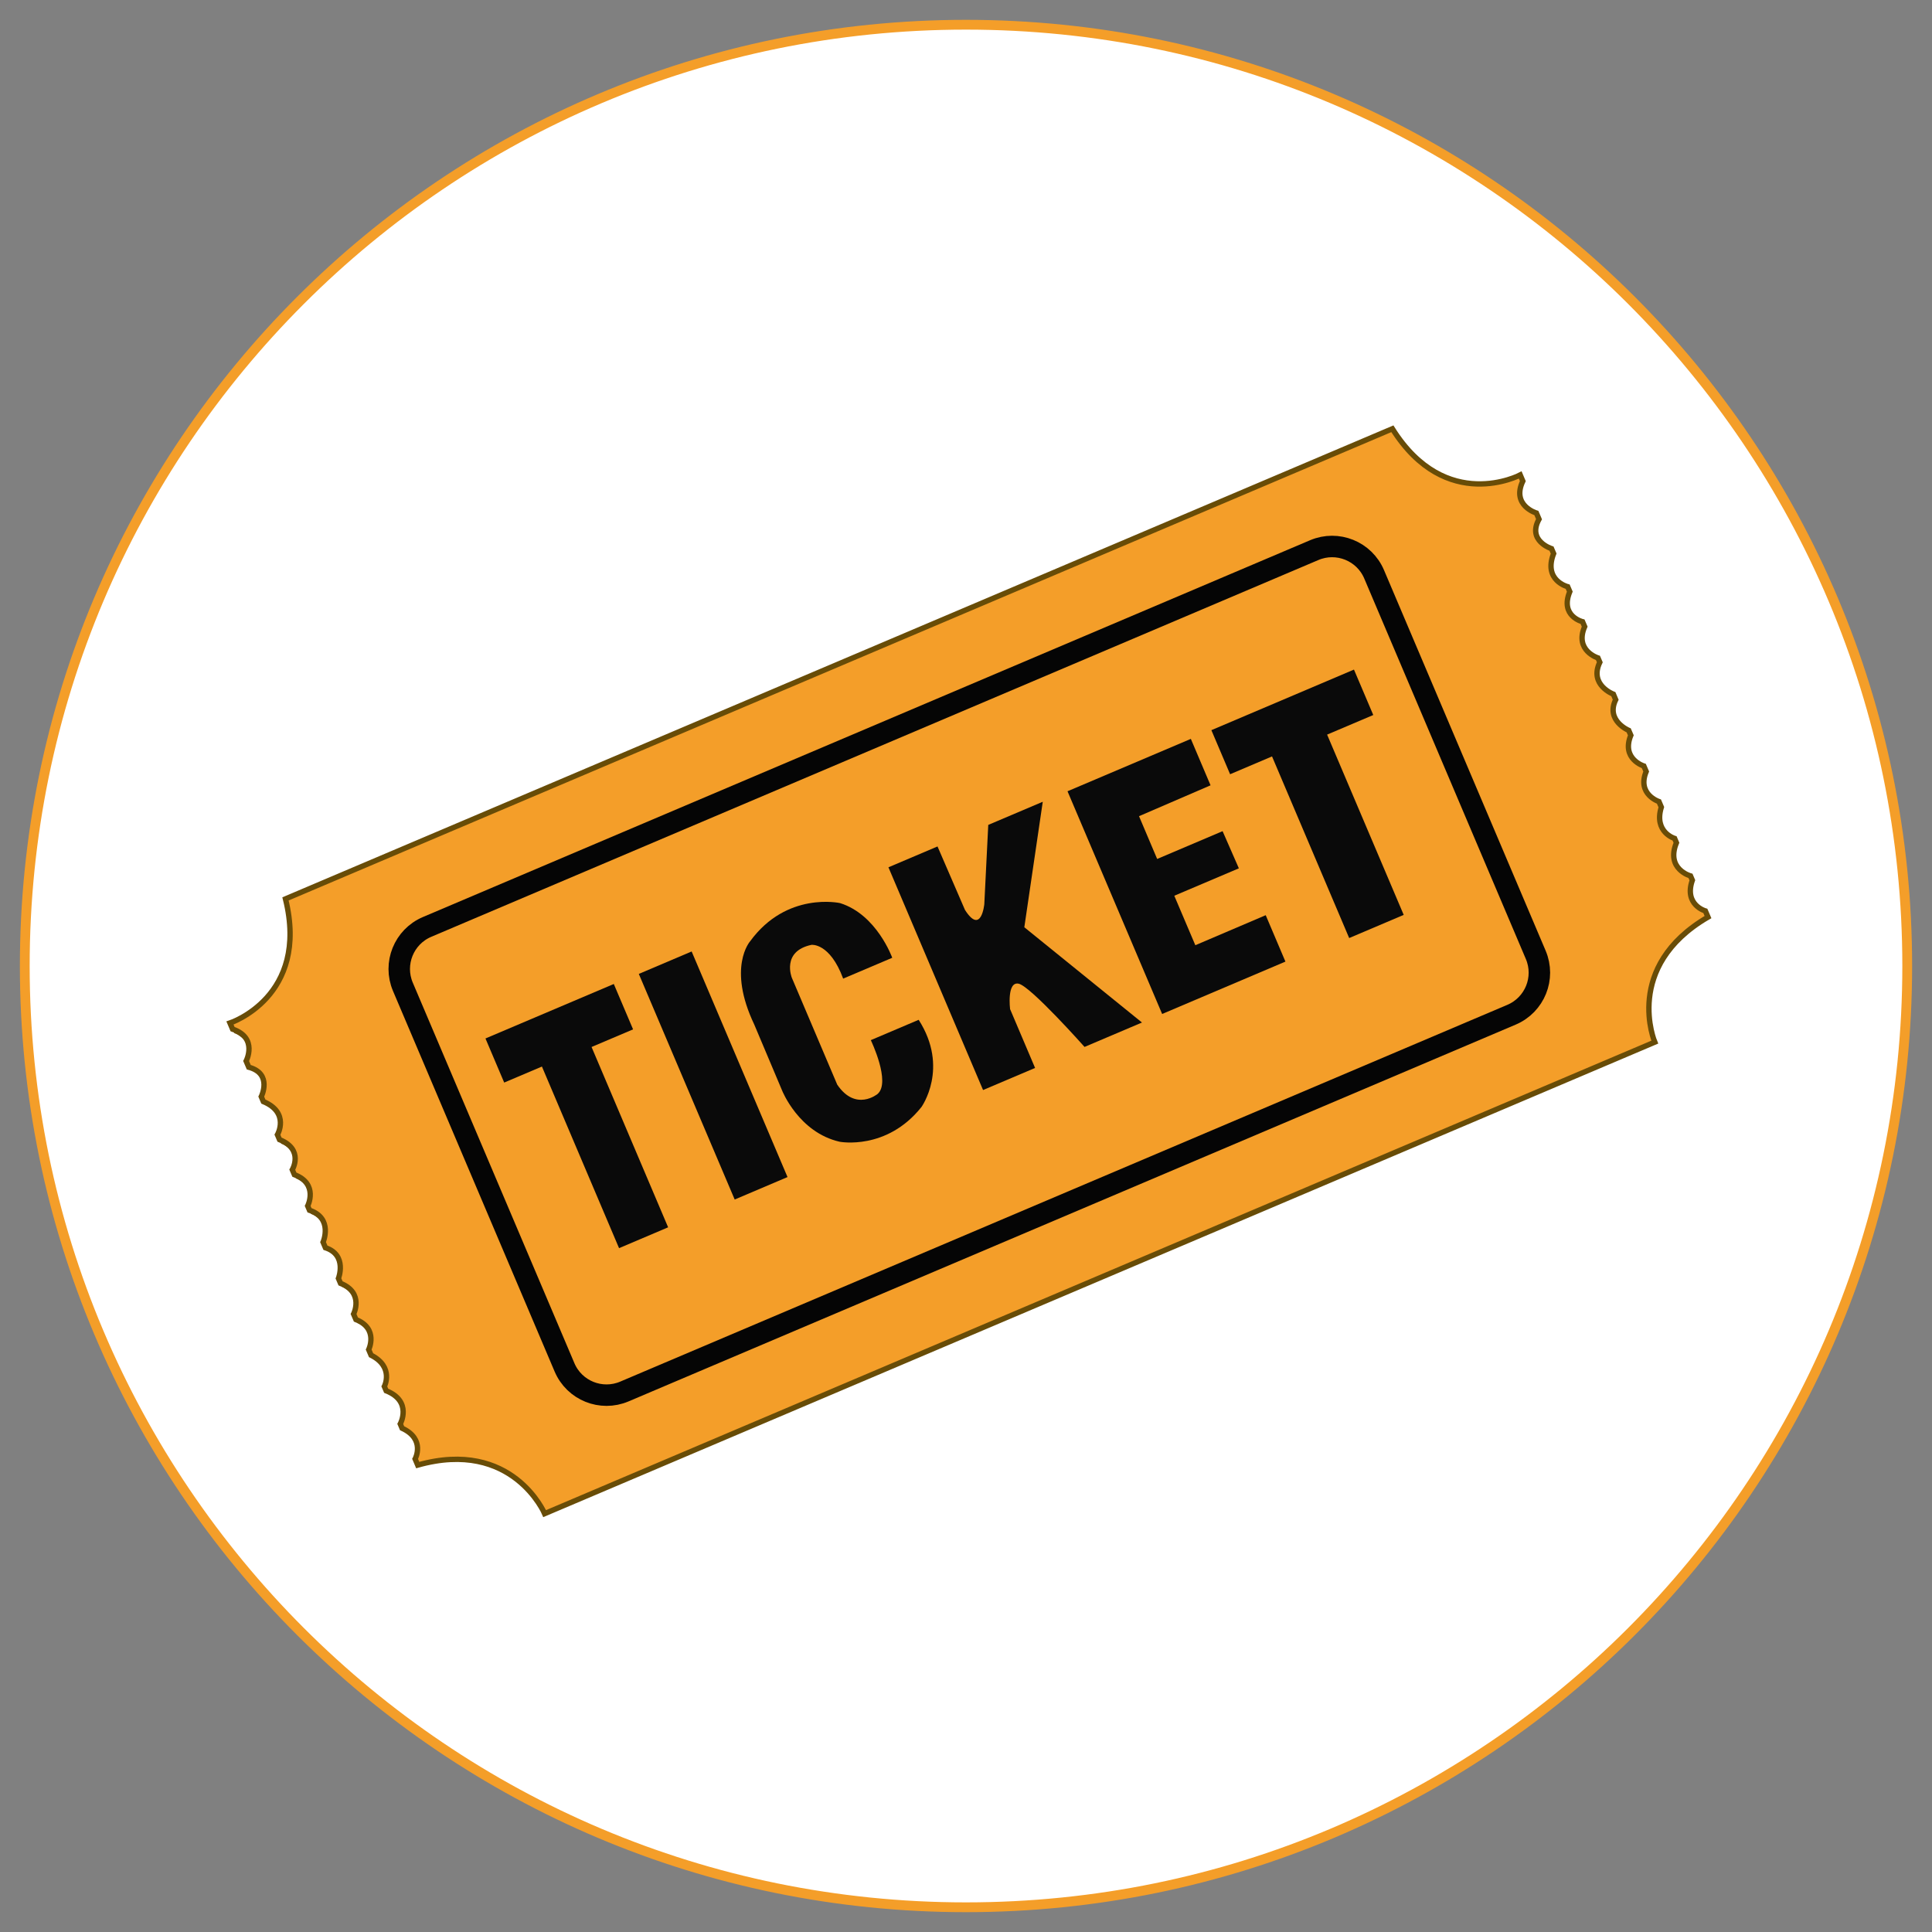
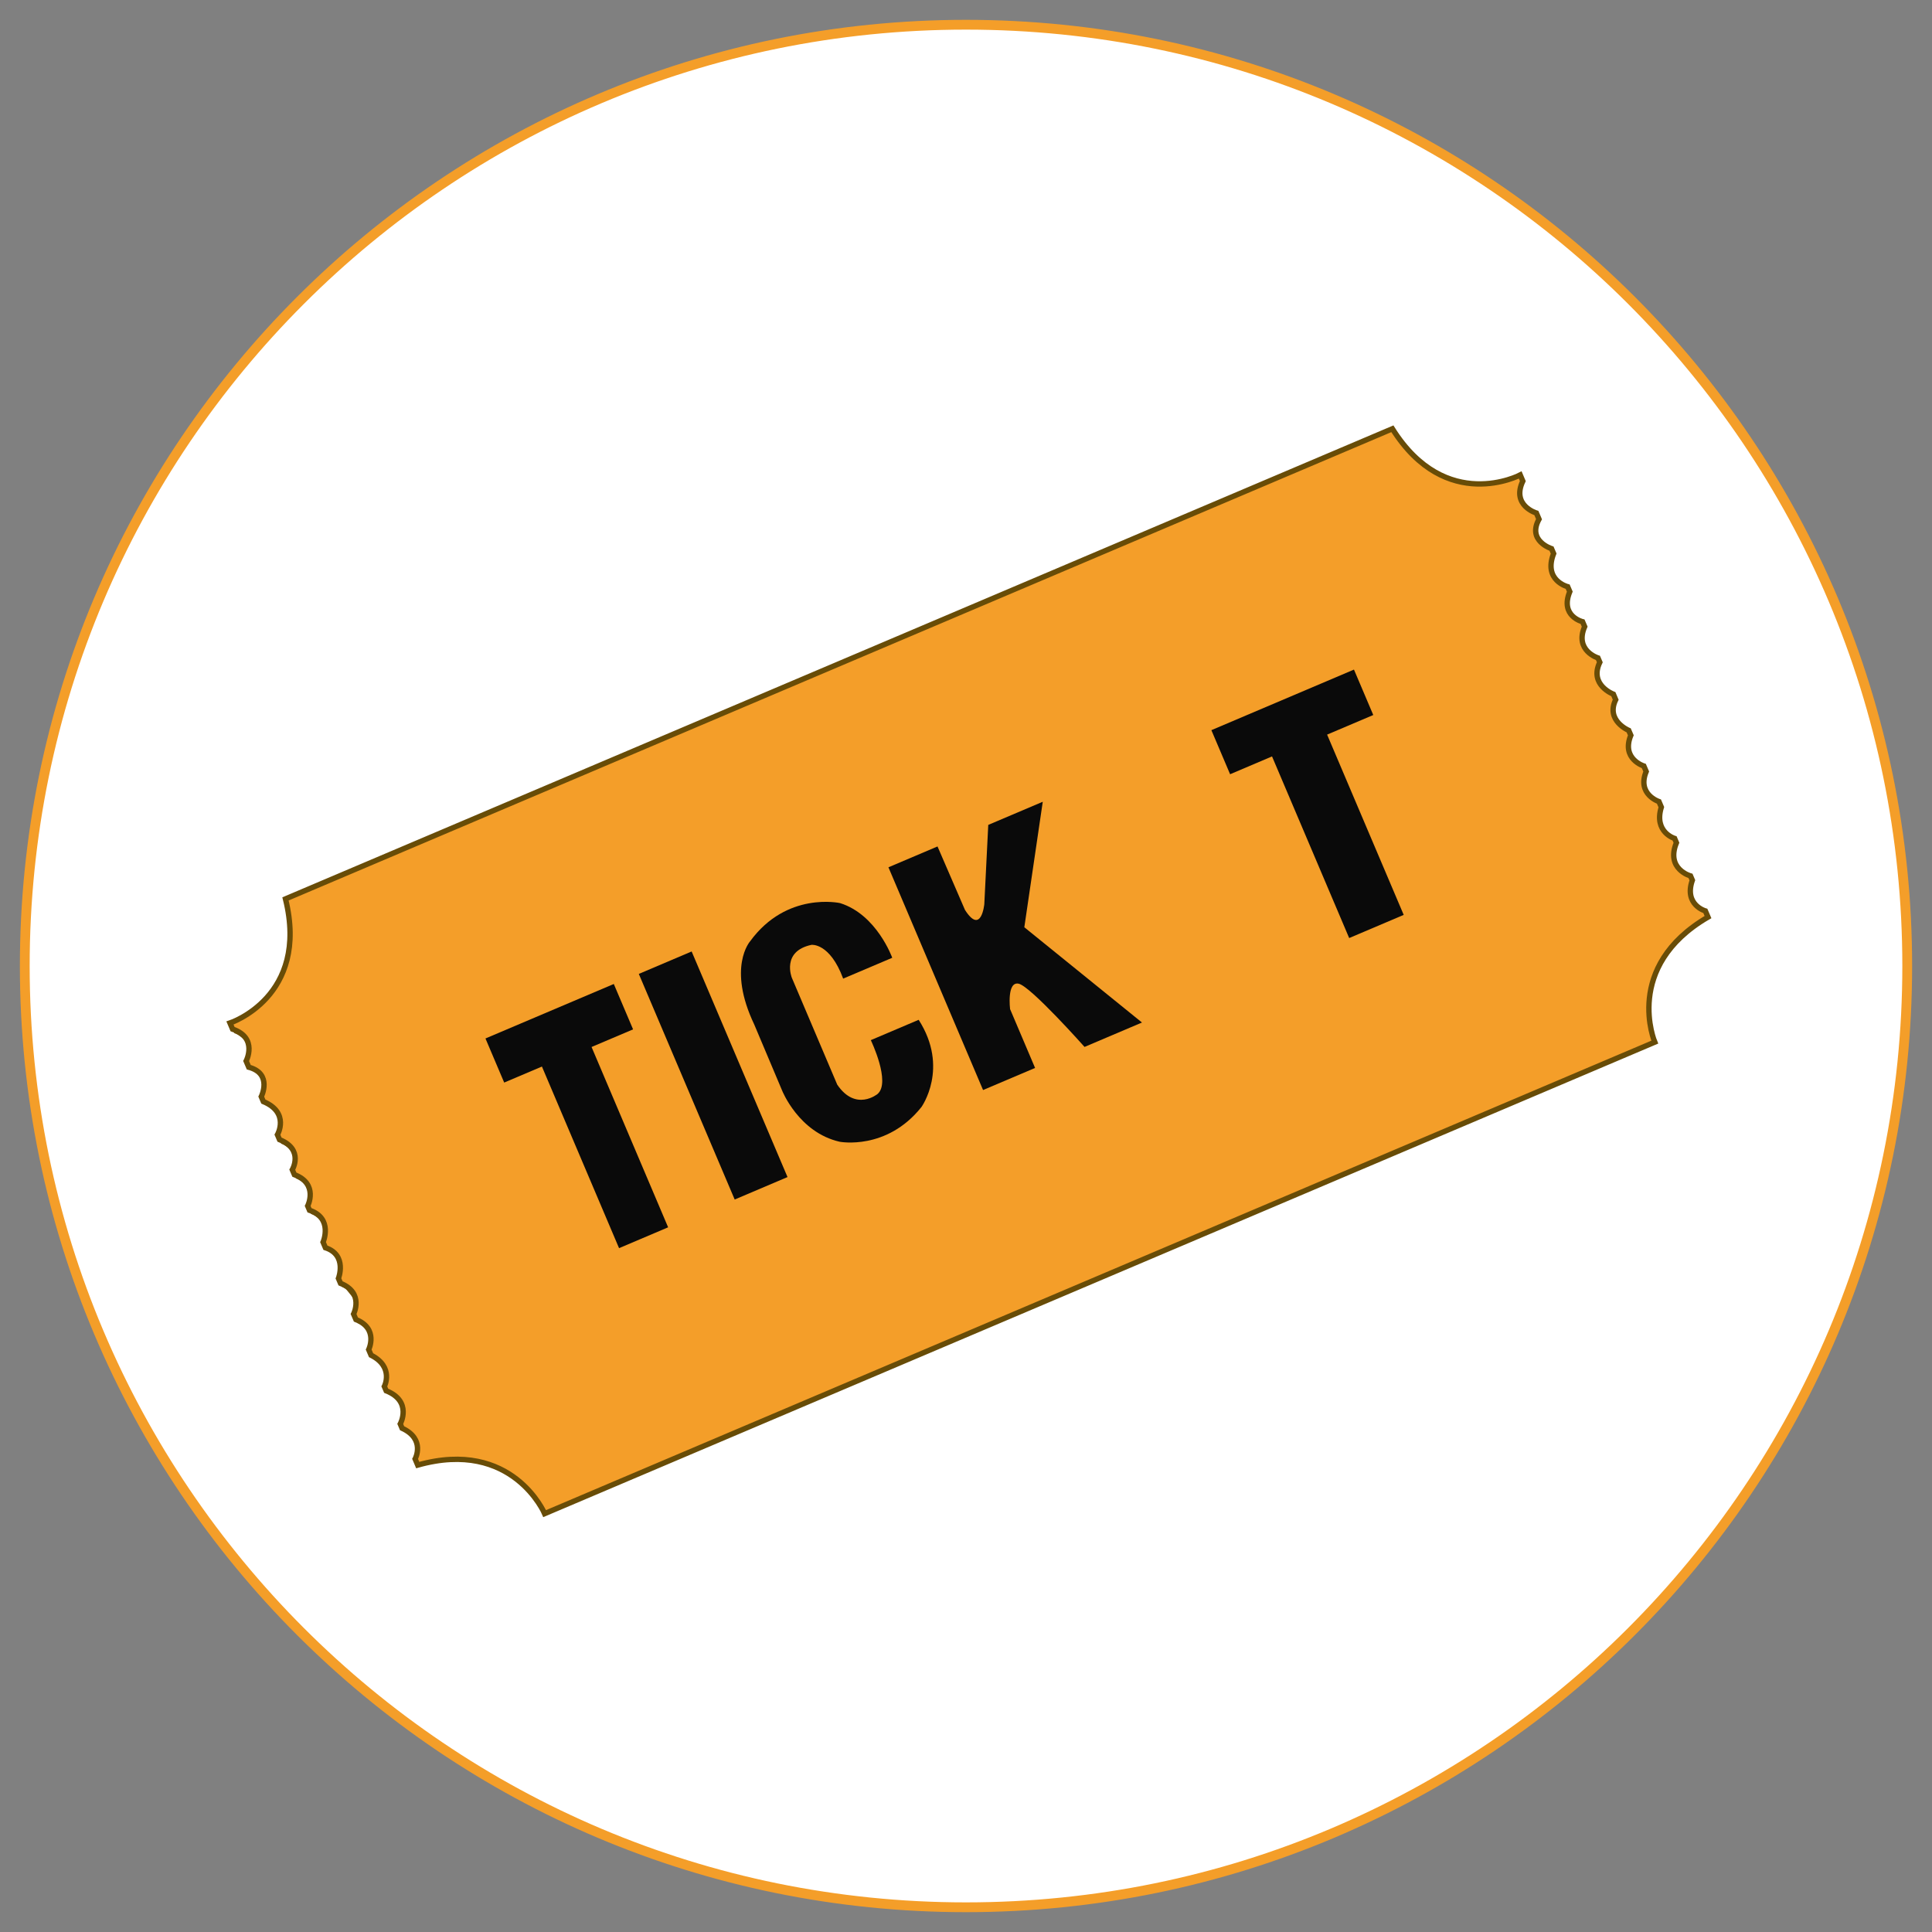
<svg xmlns="http://www.w3.org/2000/svg" version="1.1" id="Layer_1" x="0px" y="0px" width="90px" height="90px" viewBox="0 0 90 90" enable-background="new 0 0 90 90" xml:space="preserve">
  <rect x="0" y="0" width="90" height="90" fill="#808080" stroke="none" />
  <g>
    <path fill="#FFFFFF" stroke="#F49E29" stroke-width="0.456" stroke-miterlimit="10" d="M88.846,44.999   c0,24.212-19.632,43.849-43.85,43.849c-24.211,0-43.842-19.637-43.842-43.849c0-24.215,19.631-43.847,43.842-43.847   C69.214,1.151,88.846,20.781,88.846,44.999z" />
  </g>
  <g>
    <g>
      <path fill="#725305" d="M10.801,47.863l0.113,0.267c0,0,0.562,0.147,0.965,1.07C11.879,49.2,11.896,47.963,10.801,47.863z" />
      <path fill="#725305" d="M12.988,53.013l0.113,0.267c0,0,0.561,0.146,0.965,1.07C14.066,54.35,14.082,53.111,12.988,53.013z" />
      <path fill="#725305" d="M13.676,54.634L13.79,54.9c0,0,0.562,0.146,0.965,1.07C14.755,55.971,14.771,54.733,13.676,54.634z" />
      <path fill="#725305" d="M14.378,56.285l0.113,0.267c0,0,0.562,0.147,0.965,1.07C15.457,57.622,15.472,56.384,14.378,56.285z" />
-       <path fill="#725305" d="M15.101,57.989l0.114,0.267c0,0,0.562,0.146,0.965,1.07C16.18,59.326,16.196,58.088,15.101,57.989z" />
-       <path fill="#725305" d="M15.82,59.681l0.113,0.267c0,0,0.561,0.146,0.965,1.07C16.898,61.018,16.914,59.779,15.82,59.681z" />
+       <path fill="#725305" d="M15.82,59.681l0.113,0.267c0,0,0.561,0.146,0.965,1.07z" />
      <path fill="#725305" d="M16.535,61.363l0.113,0.267c0,0,0.561,0.146,0.965,1.07C17.613,62.7,17.629,61.462,16.535,61.363z" />
      <path fill="#725305" d="M17.239,63.021l0.113,0.266c0,0,0.562,0.148,0.965,1.071C18.317,64.358,18.333,63.121,17.239,63.021z" />
      <path fill="#725305" d="M17.935,64.661l0.114,0.268c0,0,0.561,0.146,0.965,1.069C19.014,65.998,19.03,64.761,17.935,64.661z" />
-       <path fill="#725305" d="M18.678,66.41l0.113,0.266c0,0,0.562,0.148,0.966,1.071C19.757,67.747,19.773,66.51,18.678,66.41z" />
-       <path fill="#725305" d="M77.345,37.493l0.113,0.267c0,0-0.284,0.506,0.101,1.438C77.559,39.199,76.656,38.349,77.345,37.493z" />
      <path fill="#FFFFFF" stroke="#FF9C0D" stroke-miterlimit="10" d="M34.922,21.135" />
      <path fill="#F49E29" stroke="#684C07" stroke-width="0.25" stroke-miterlimit="10" d="M25.372,70.511c0,0-1.49-3.51-5.913-2.262    l-0.121-0.286c0,0,0.498-0.922-0.608-1.431l-0.084-0.199c0,0,0.576-1.056-0.657-1.546l-0.085-0.2c0,0,0.469-0.907-0.619-1.458    l-0.11-0.259c0,0,0.474-0.977-0.595-1.401l-0.109-0.256c0,0,0.502-0.99-0.608-1.431l-0.097-0.229c0,0,0.425-1.092-0.607-1.43    l-0.109-0.258c0,0,0.482-1.115-0.632-1.487l-0.085-0.2c0,0,0.519-1.03-0.62-1.459l-0.097-0.229c0,0,0.555-0.944-0.595-1.402    l-0.097-0.228c0,0,0.588-1.026-0.656-1.545l-0.097-0.229c0,0,0.536-1.071-0.583-1.372l-0.122-0.286c0,0,0.564-1.084-0.632-1.488    l-0.121-0.285c0,0,3.714-1.218,2.586-5.781l51.563-21.901c2.501,3.98,5.956,2.152,5.956,2.152l0.121,0.286    c-0.539,1.141,0.632,1.488,0.632,1.488l0.122,0.286c-0.561,1.014,0.583,1.373,0.583,1.373l0.098,0.229    c-0.491,1.255,0.655,1.544,0.655,1.544l0.098,0.229c-0.47,1.146,0.595,1.402,0.595,1.402l0.098,0.229    c-0.481,1.116,0.619,1.458,0.619,1.458l0.086,0.201c-0.507,1.06,0.632,1.487,0.632,1.487l0.108,0.257    c-0.474,0.978,0.607,1.43,0.607,1.43l0.098,0.229c-0.454,1.104,0.607,1.431,0.607,1.431l0.109,0.256    c-0.438,1.064,0.595,1.401,0.595,1.401l0.11,0.259c-0.36,1.166,0.619,1.458,0.619,1.458l0.085,0.2    c-0.503,1.228,0.656,1.546,0.656,1.546l0.085,0.2c-0.401,1.148,0.607,1.431,0.607,1.431l0.122,0.286    c-3.969,2.315-2.479,5.825-2.479,5.825L25.372,70.511z" />
      <path fill="#FFFFFF" stroke="#FF9C0D" stroke-miterlimit="10" d="M52.245,61.921" />
      <path fill="#FFFFFF" stroke="#FF9C0D" stroke-miterlimit="10" d="M52.245,61.921" />
-       <path fill="none" stroke="#050505" stroke-miterlimit="10" d="M18.768,45.969c-0.459-1.08,0.045-2.329,1.126-2.789l41.328-17.553    c1.081-0.459,2.331,0.044,2.79,1.126l7.529,17.727c0.46,1.082-0.046,2.33-1.127,2.789L29.086,64.822    c-1.082,0.459-2.33-0.044-2.789-1.126L18.768,45.969z" />
    </g>
    <g>
      <polygon fill="#0A0A0A" points="28.838,58.144 31.124,57.173 27.557,48.773 29.491,47.952 28.593,45.838 22.615,48.376     23.487,50.43 25.245,49.684   " />
      <rect x="31.871" y="44.371" transform="matrix(-0.92 0.391 -0.391 -0.92 83.356 83.192)" fill="#0A0A0A" width="2.675" height="11.423" />
      <path fill="#0A0A0A" d="M39.278,45.588l2.286-0.971c0,0-0.717-2.012-2.431-2.547c0,0-2.486-0.56-4.19,1.78    c0,0-1.077,1.208,0.192,3.874l1.298,3.075c0,0,0.77,1.954,2.683,2.388c0,0,2.186,0.423,3.809-1.618c0,0,1.309-1.822-0.13-4.062    l-2.229,0.947c0,0,0.949,1.965,0.313,2.509c0,0-1.014,0.836-1.877-0.436l-2.114-4.977c0,0-0.502-1.237,0.916-1.536    C37.803,44.015,38.658,43.91,39.278,45.588z" />
      <path fill="#0A0A0A" d="M45.795,50.778l2.423-1.029l-1.165-2.743c0,0-0.158-1.293,0.396-1.183s3.073,2.947,3.073,2.947    l2.676-1.137l-5.481-4.438l0.859-5.846l-2.539,1.078l-0.184,3.691c0,0-0.14,1.465-0.902,0.267l-1.278-2.954l-2.286,0.971    L45.795,50.778z" />
-       <polygon fill="#0A0A0A" points="55.474,34.42 49.729,36.86 54.137,47.235 59.88,44.795 58.962,42.633 55.683,44.032     54.703,41.727 57.711,40.45 56.953,38.719 53.905,40.014 53.06,38.021 56.392,36.583   " />
      <polygon fill="#0A0A0A" points="62.85,43.698 65.39,42.619 61.822,34.221 63.972,33.308 63.073,31.192 56.431,34.014     57.303,36.067 59.256,35.237   " />
    </g>
  </g>
</svg>